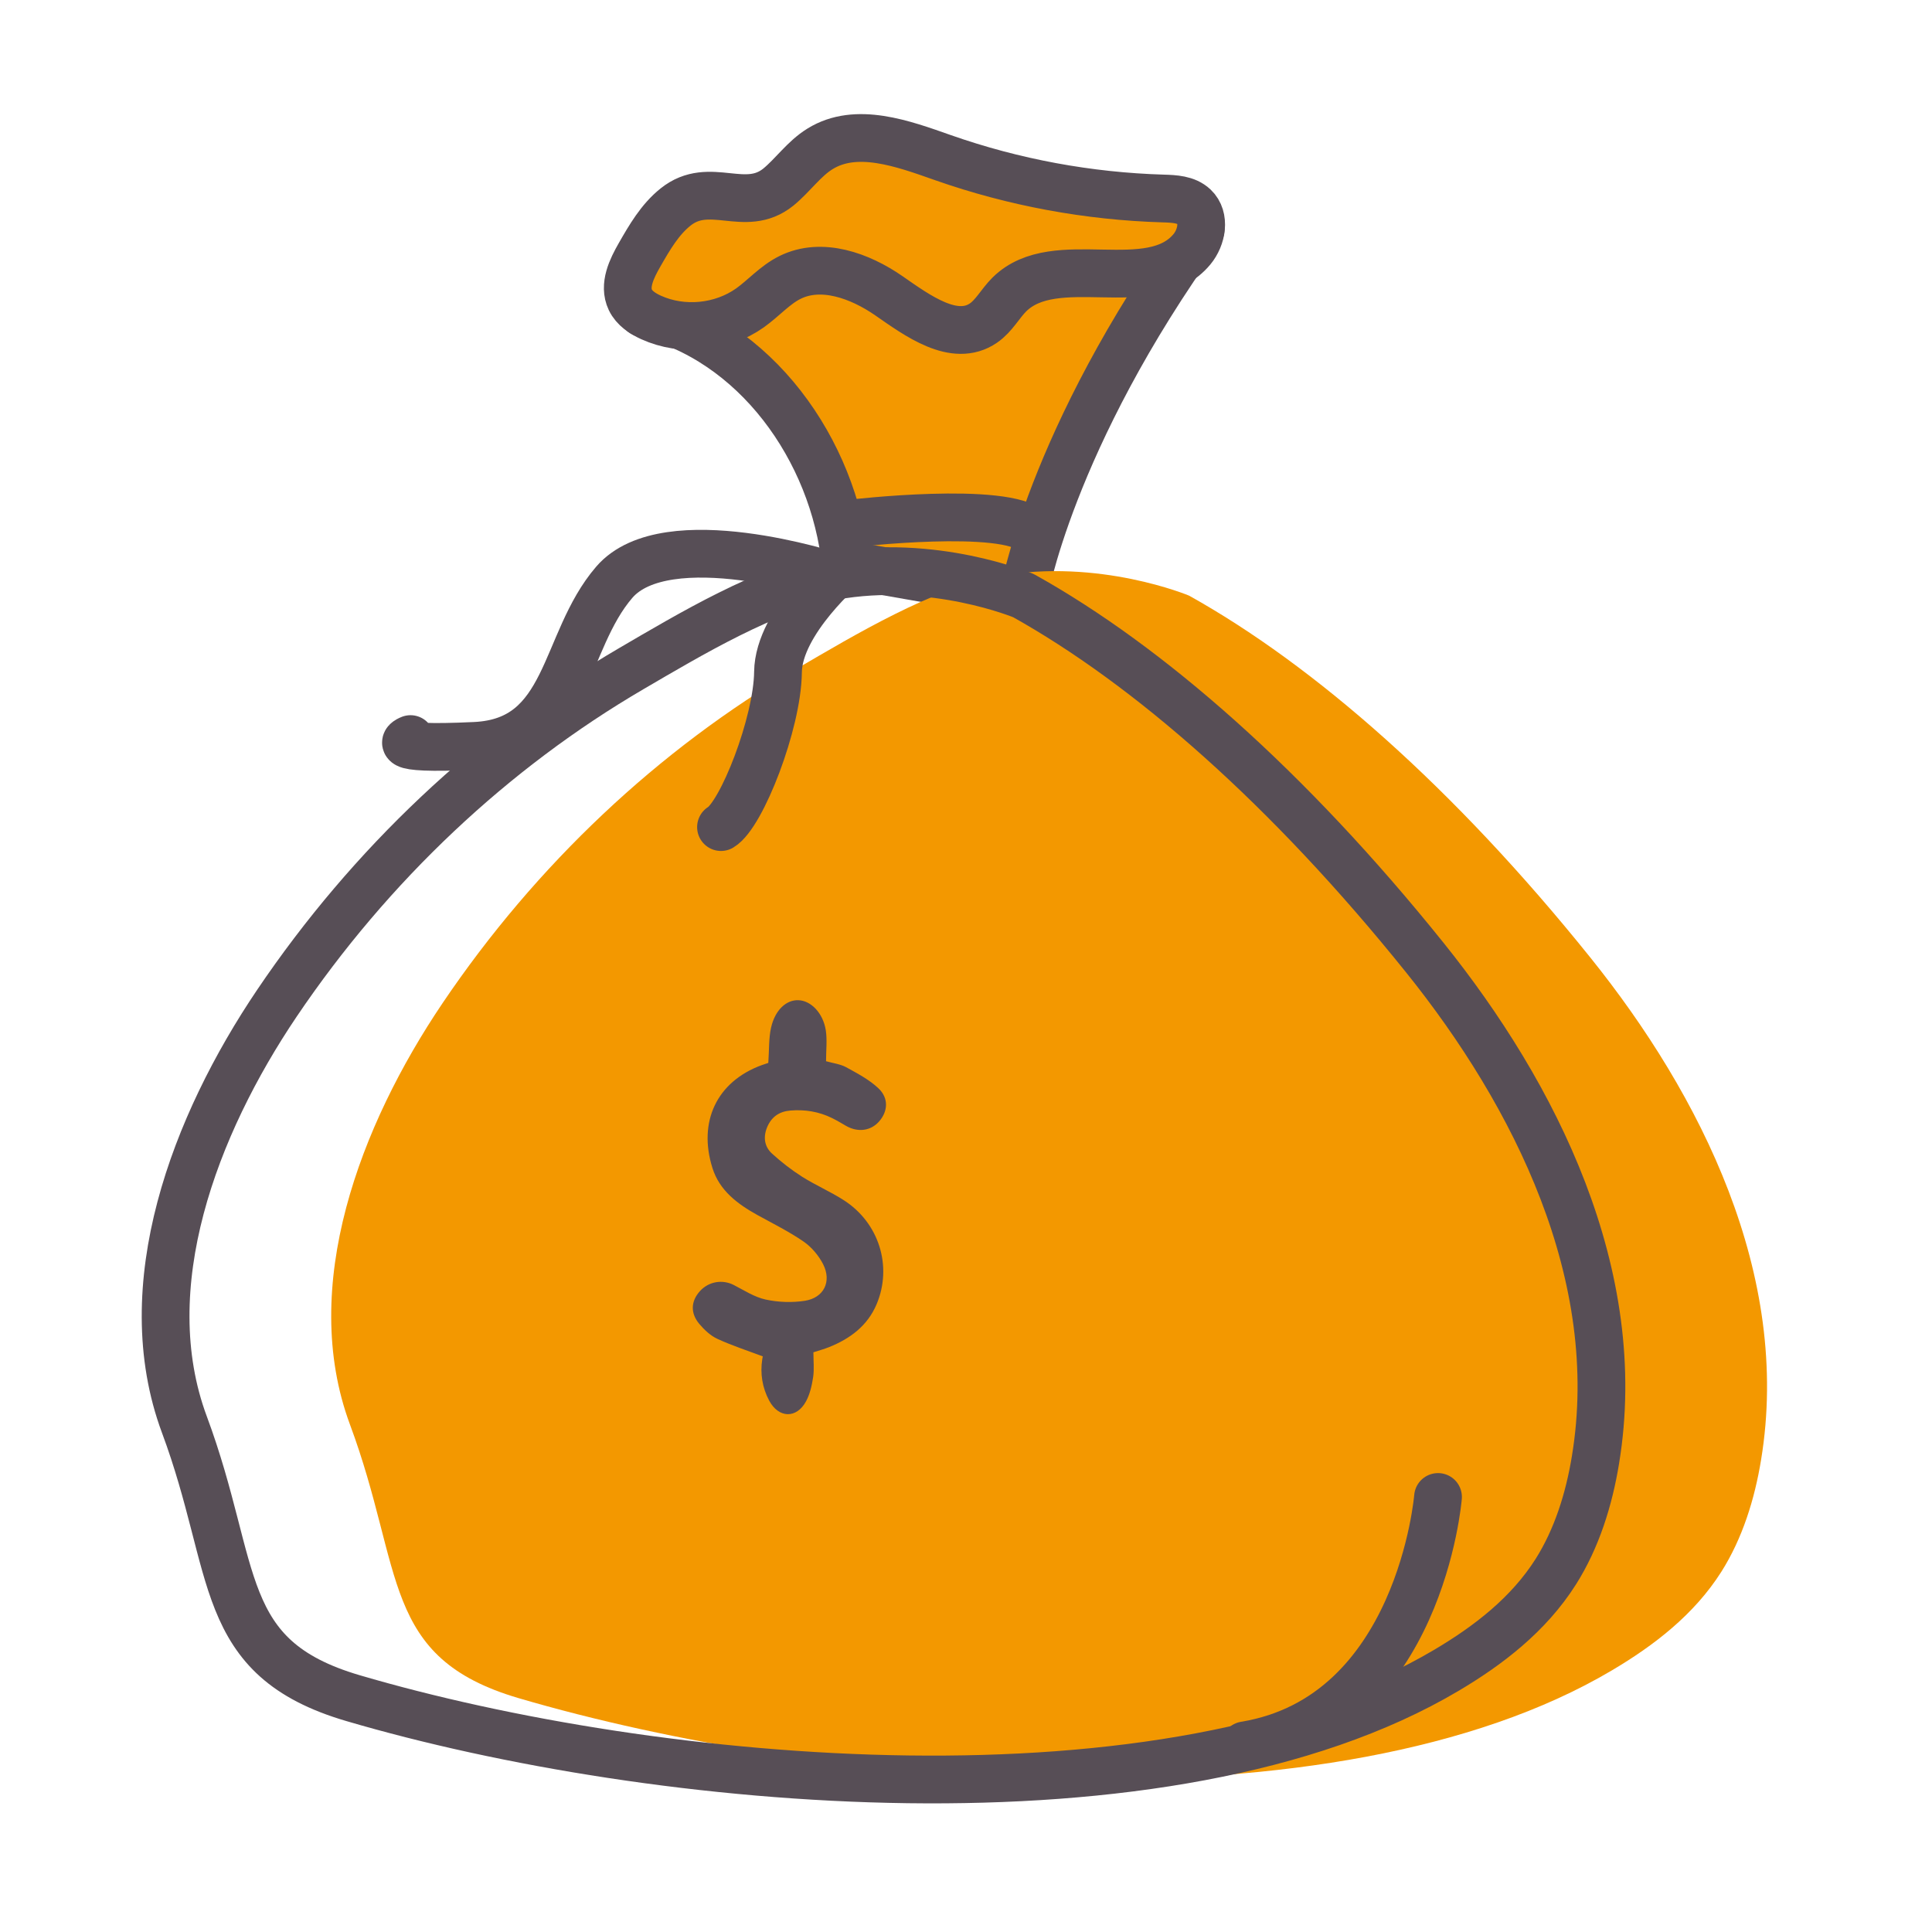
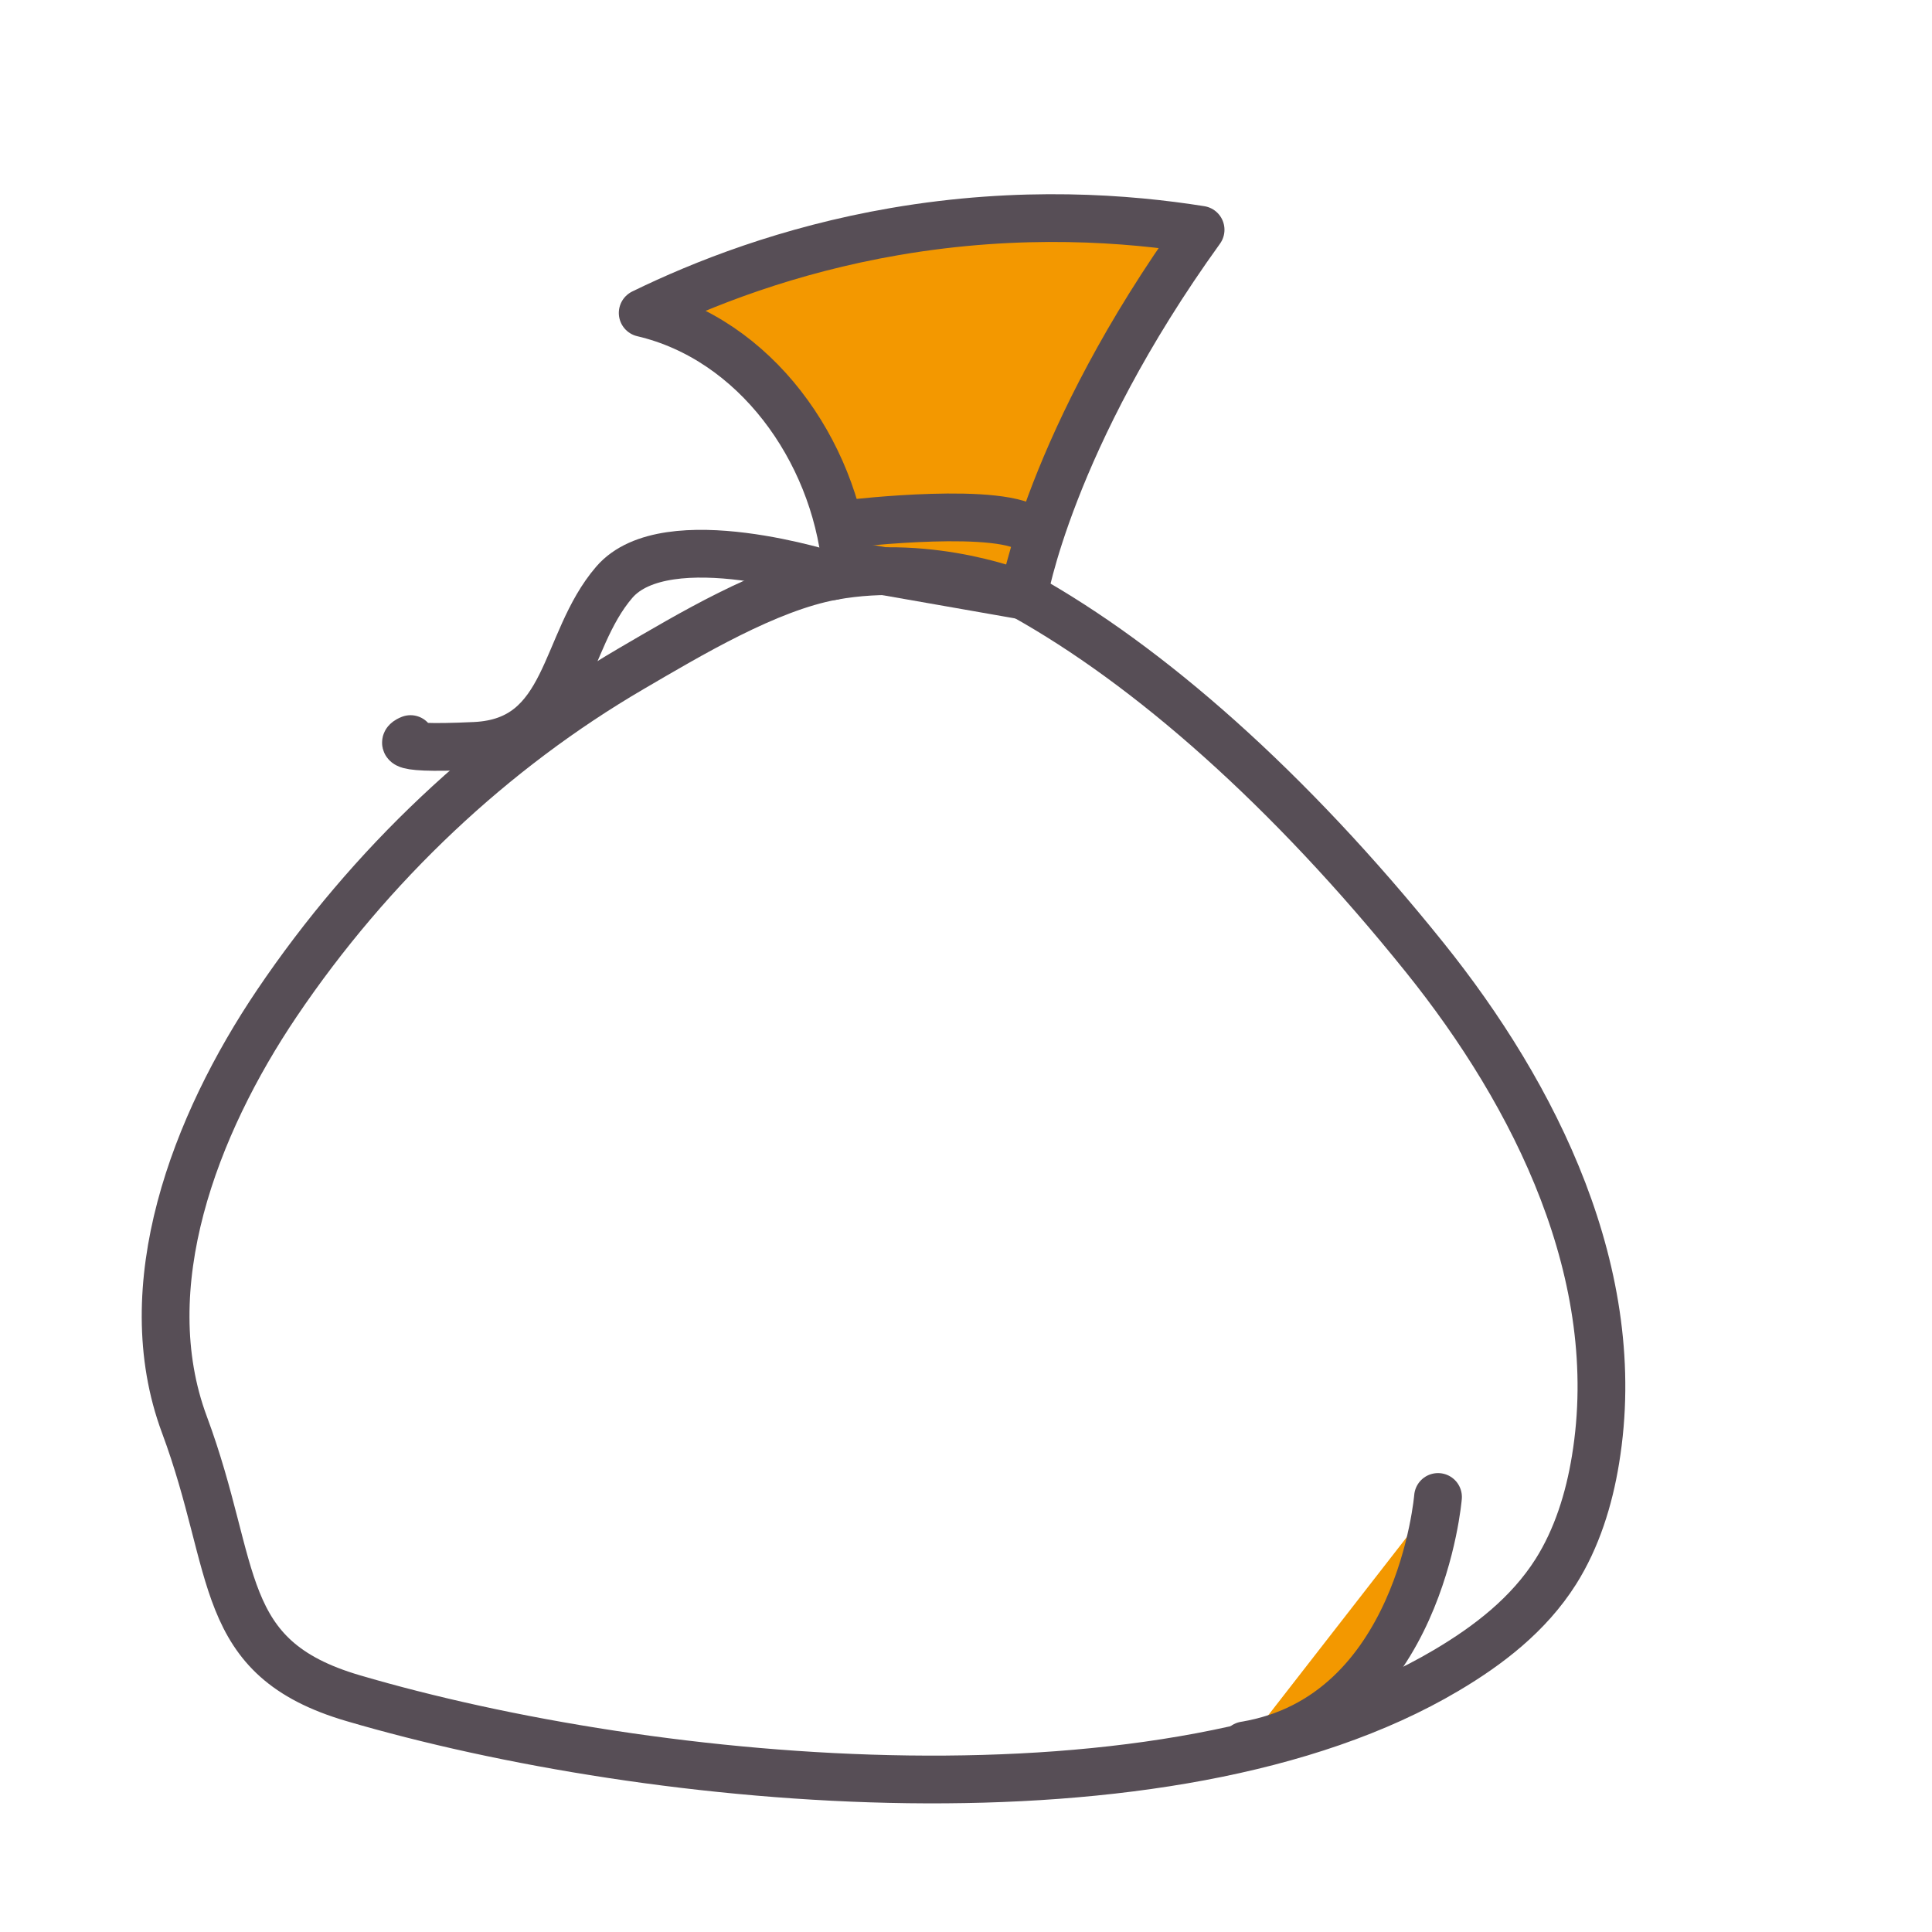
<svg xmlns="http://www.w3.org/2000/svg" width="70" height="70" viewBox="0 0 70 70" fill="none">
  <path d="M23.286 11.339C27.365 12.294 30.21 16.287 30.646 20.452L37.084 21.582C37.084 21.582 38.018 15.934 43.5 8.325C40.887 7.91 37.004 7.601 32.417 8.39C28.555 9.055 25.461 10.277 23.286 11.339Z" fill="#F39800" stroke="#574E56" stroke-width="1.73" stroke-linecap="round" stroke-linejoin="round" />
-   <path d="M36.166 20.876C33.796 21.309 30.989 22.991 28.868 24.229C23.87 27.151 19.432 31.313 16.032 36.35C13.054 40.764 10.82 46.608 12.68 51.613C14.653 56.917 13.789 60.059 18.791 61.527C29.684 64.731 48.317 66.505 58.412 60.515C59.922 59.62 61.382 58.504 62.37 56.944C63.129 55.742 63.574 54.324 63.808 52.888C64.909 46.205 61.628 39.678 57.62 34.692C52.672 28.533 47.605 24.101 43.084 21.582C43.084 21.582 39.824 20.209 36.166 20.876Z" fill="#F39800" />
  <path d="M30.166 20.876C27.796 21.309 24.989 22.991 22.868 24.229C17.87 27.151 13.432 31.313 10.032 36.35C7.054 40.764 4.82 46.608 6.68 51.613C8.653 56.917 7.789 60.059 12.791 61.527C23.684 64.731 42.317 66.505 52.412 60.515C53.922 59.62 55.382 58.504 56.37 56.944C57.129 55.742 57.574 54.324 57.808 52.888C58.909 46.205 55.628 39.678 51.62 34.691C46.672 28.533 41.605 24.101 37.084 21.582C37.084 21.582 33.824 20.209 30.166 20.876Z" stroke="#574E56" stroke-width="1.73" stroke-linecap="round" stroke-linejoin="round" />
-   <path d="M24.474 7.503C23.907 7.957 23.533 8.604 23.171 9.236C22.884 9.737 22.59 10.342 22.839 10.865C22.984 11.167 23.284 11.363 23.59 11.502C24.735 12.021 26.15 11.882 27.173 11.155C27.669 10.802 28.078 10.322 28.624 10.052C29.766 9.485 31.157 9.989 32.205 10.716C33.252 11.443 34.584 12.425 35.634 11.704C36.017 11.44 36.239 11.001 36.568 10.672C38.238 9.013 41.683 10.841 43.187 9.031C43.548 8.595 43.676 7.883 43.267 7.495C42.979 7.222 42.543 7.204 42.145 7.192C39.434 7.112 36.734 6.613 34.174 5.715C32.715 5.201 31.027 4.578 29.71 5.394C29.128 5.753 28.731 6.344 28.203 6.777C26.992 7.756 25.717 6.507 24.474 7.503Z" fill="#F39800" stroke="#574E56" stroke-width="1.73" stroke-linecap="round" stroke-linejoin="round" />
-   <path d="M30.846 18.967C30.846 18.967 36.435 18.308 37.417 19.266L30.846 18.967Z" fill="#F39800" />
  <path d="M30.846 18.967C30.846 18.967 36.435 18.308 37.417 19.266" stroke="#574E56" stroke-width="1.73" stroke-linecap="round" stroke-linejoin="round" />
  <path d="M30.166 20.877C30.166 20.877 24.147 18.907 22.258 21.094C20.371 23.283 20.65 26.861 17.215 27.024C13.779 27.187 14.874 26.778 14.874 26.778" stroke="#574E56" stroke-width="1.73" stroke-linecap="round" stroke-linejoin="round" />
-   <path d="M30.647 20.453C30.647 20.453 28.206 22.503 28.188 24.354C28.167 26.205 26.871 29.522 26.123 29.967" stroke="#574E56" stroke-width="1.73" stroke-linecap="round" stroke-linejoin="round" />
-   <path d="M27.837 38.511C27.871 38.051 27.849 37.63 27.937 37.234C28.083 36.59 28.489 36.224 28.925 36.239C29.377 36.251 29.82 36.699 29.92 37.328C29.974 37.685 29.929 38.06 29.929 38.45C30.186 38.523 30.447 38.553 30.659 38.668C31.065 38.892 31.493 39.116 31.826 39.43C32.208 39.787 32.172 40.274 31.847 40.637C31.547 40.976 31.081 41.037 30.653 40.792C30.483 40.695 30.317 40.592 30.141 40.507C29.665 40.274 29.159 40.193 28.631 40.238C28.237 40.271 27.962 40.462 27.804 40.819C27.646 41.182 27.686 41.539 27.977 41.802C28.313 42.108 28.68 42.392 29.065 42.637C29.55 42.943 30.083 43.172 30.565 43.481C31.847 44.298 32.344 45.88 31.759 47.26C31.429 48.037 30.802 48.503 30.038 48.809C29.859 48.881 29.671 48.932 29.471 48.996C29.471 49.302 29.504 49.604 29.462 49.895C29.416 50.194 29.347 50.509 29.204 50.772C28.862 51.407 28.21 51.389 27.868 50.745C27.619 50.276 27.537 49.767 27.619 49.241C27.625 49.199 27.634 49.156 27.637 49.144C27.073 48.932 26.516 48.751 25.991 48.509C25.743 48.394 25.516 48.182 25.337 47.968C25.006 47.574 25.034 47.142 25.358 46.782C25.673 46.431 26.173 46.346 26.586 46.558C26.961 46.751 27.334 46.996 27.737 47.084C28.195 47.184 28.698 47.202 29.162 47.13C29.853 47.021 30.141 46.431 29.823 45.804C29.662 45.49 29.404 45.184 29.116 44.985C28.589 44.622 28.007 44.334 27.443 44.023C26.722 43.623 26.07 43.139 25.813 42.319C25.288 40.653 25.961 39.191 27.598 38.592C27.686 38.562 27.771 38.535 27.837 38.511Z" fill="#574E56" />
  <path d="M52.102 54.238C52.102 54.238 51.456 62.192 45.102 63.238L52.102 54.238Z" fill="#F39800" />
  <path d="M52.102 54.238C52.102 54.238 51.456 62.192 45.102 63.238" stroke="#574E56" stroke-width="1.73" stroke-linecap="round" stroke-linejoin="round" />
</svg>